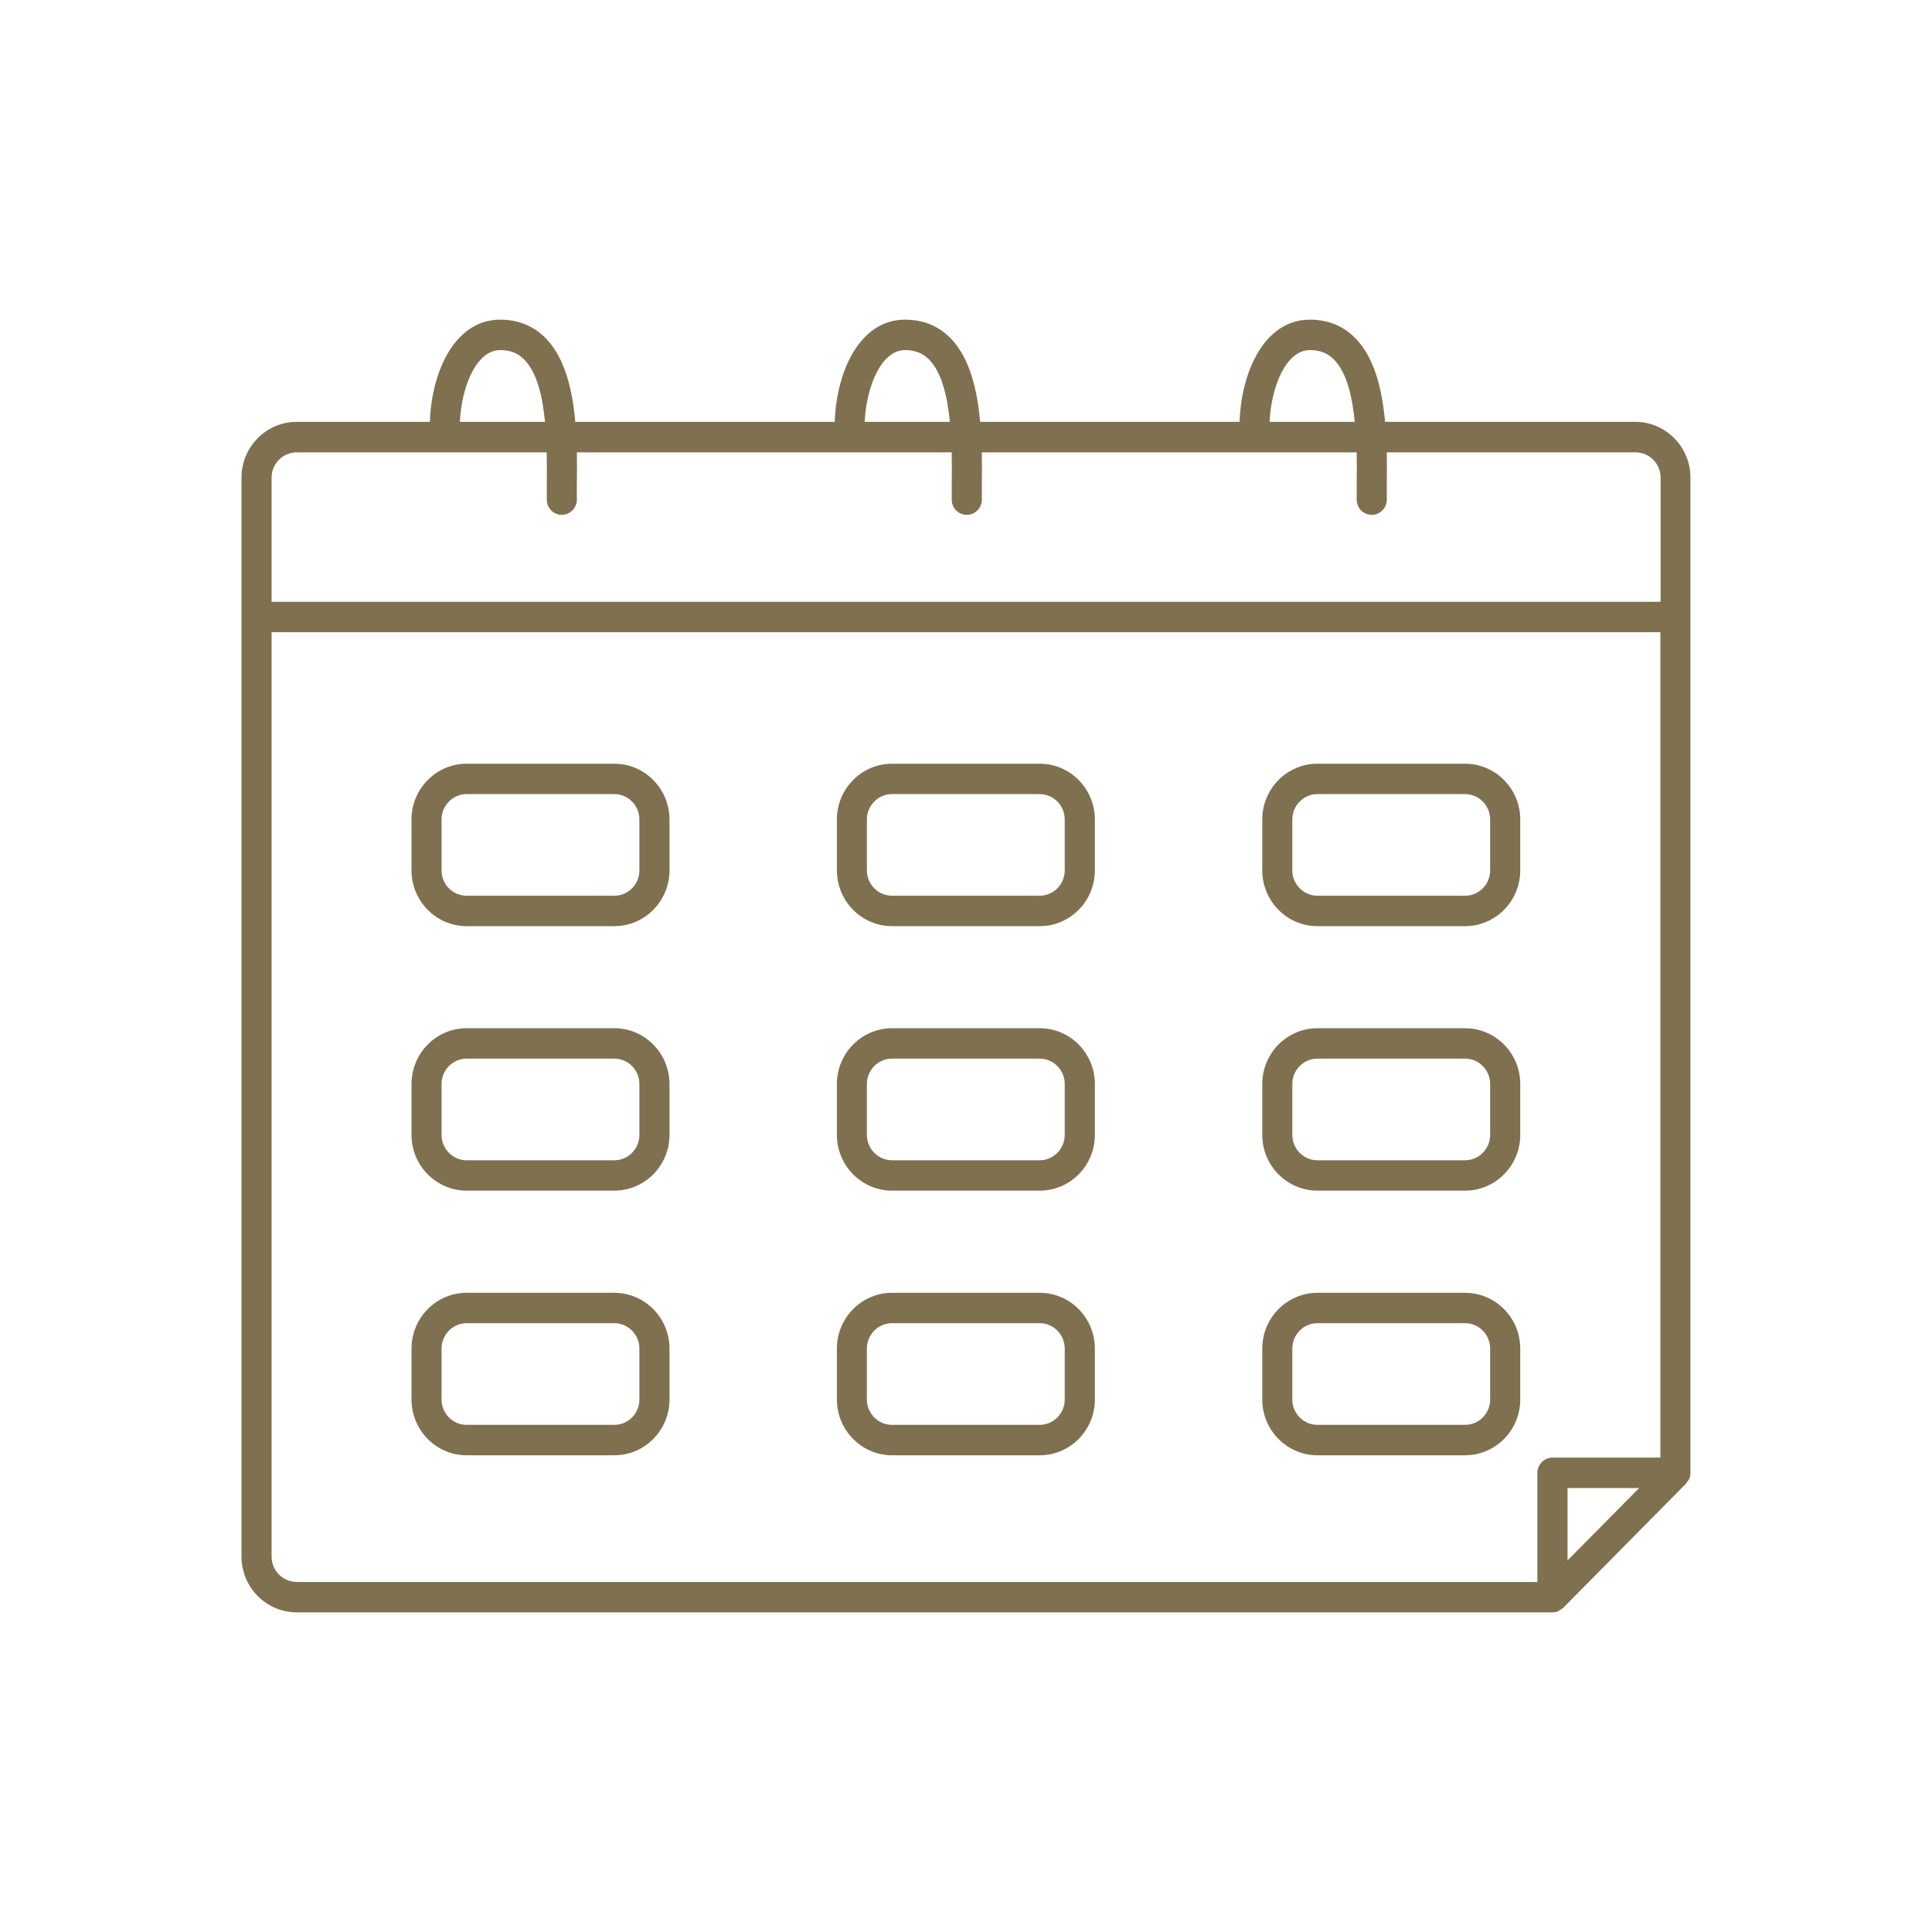
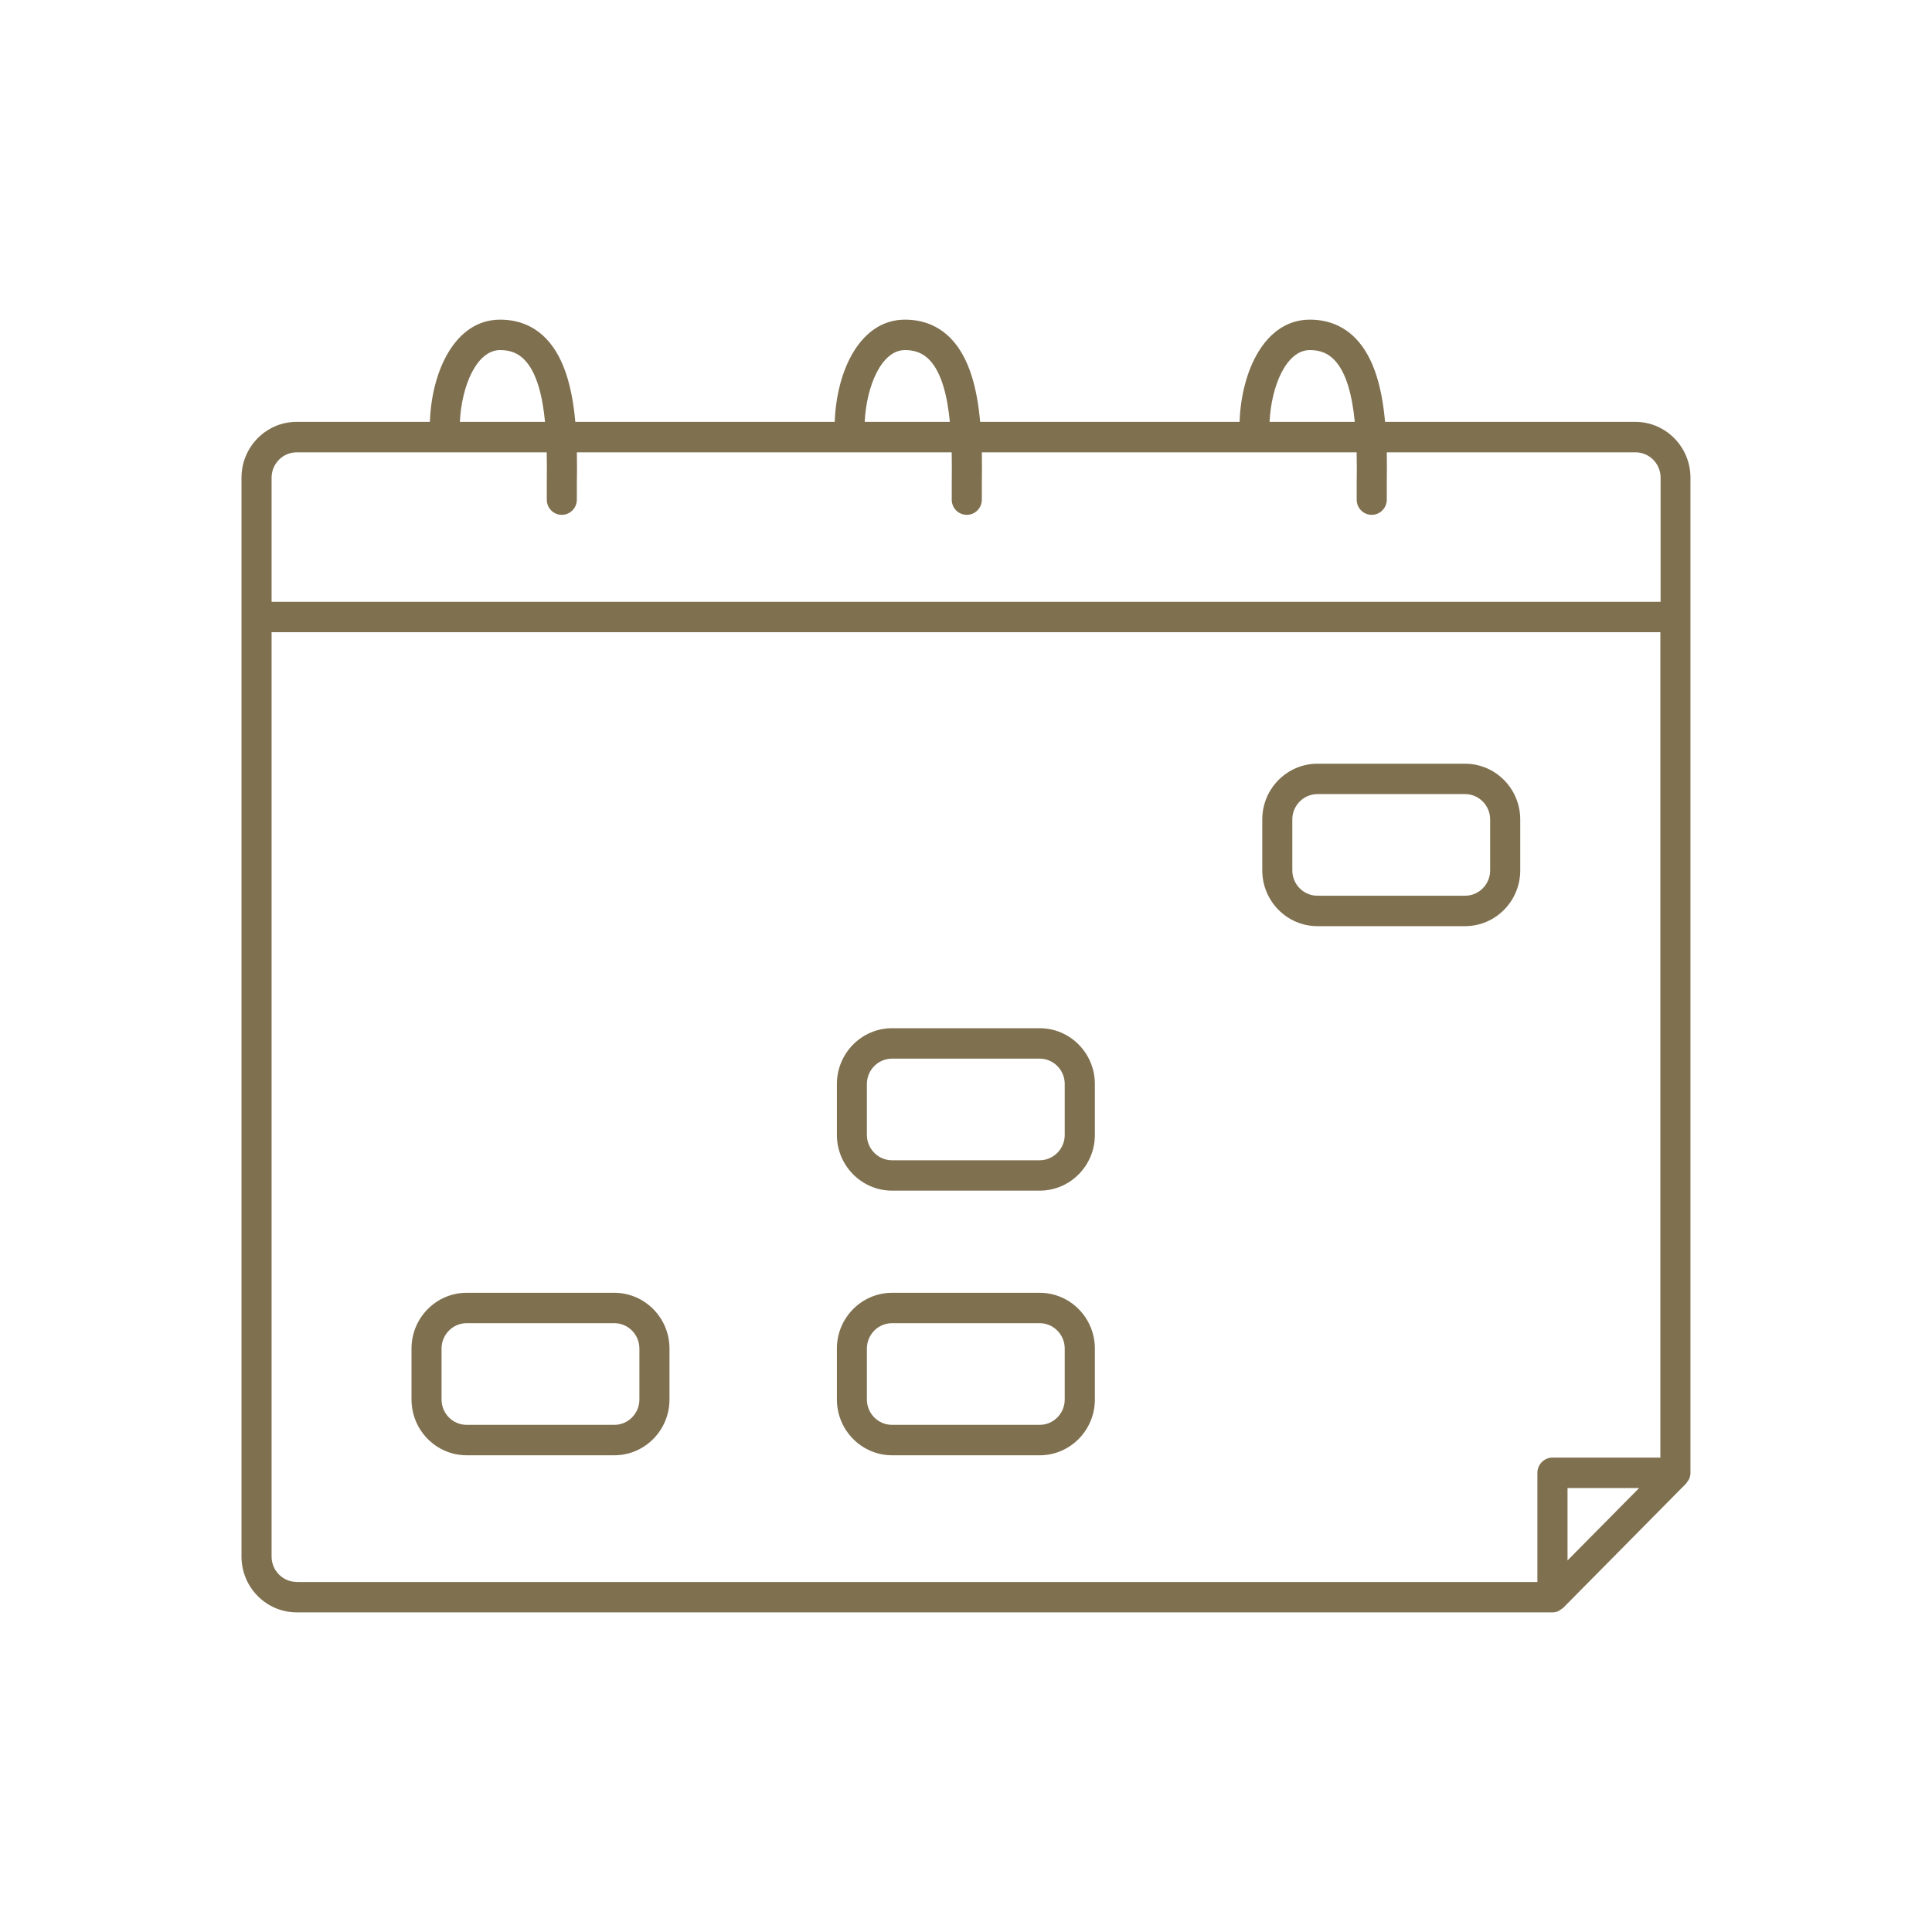
<svg xmlns="http://www.w3.org/2000/svg" width="40" height="40" viewBox="0 0 40 40" fill="none">
  <g clip-path="url(#clip0_11731_116281)">
-     <path d="M12.719 15.812H9.661C9.032 15.812 8.52 16.33 8.52 16.966V18.02C8.52 18.657 9.032 19.175 9.661 19.175H12.719C13.348 19.175 13.861 18.657 13.861 18.02V16.966C13.861 16.33 13.348 15.812 12.719 15.812ZM13.238 18.02C13.238 18.31 13.005 18.545 12.719 18.545H9.661C9.375 18.545 9.142 18.31 9.142 18.02V16.966C9.142 16.677 9.375 16.441 9.661 16.441H12.719C13.005 16.441 13.238 16.677 13.238 16.966V18.02Z" fill="#7F704F" />
-     <path d="M21.526 15.812H18.469C17.84 15.812 17.327 16.33 17.327 16.966V18.02C17.327 18.657 17.84 19.175 18.469 19.175H21.526C22.156 19.175 22.668 18.657 22.668 18.02V16.966C22.668 16.33 22.156 15.812 21.526 15.812ZM22.044 18.02C22.044 18.31 21.811 18.545 21.525 18.545H18.468C18.182 18.545 17.948 18.31 17.948 18.02V16.966C17.948 16.677 18.182 16.441 18.468 16.441H21.525C21.811 16.441 22.044 16.677 22.044 16.966V18.02Z" fill="#7F704F" />
    <path d="M30.333 15.812H27.276C26.646 15.812 26.134 16.33 26.134 16.966V18.02C26.134 18.657 26.646 19.175 27.276 19.175H30.333C30.962 19.175 31.475 18.657 31.475 18.02V16.966C31.475 16.33 30.962 15.812 30.333 15.812ZM30.852 18.02C30.852 18.31 30.619 18.545 30.333 18.545H27.276C26.989 18.545 26.756 18.31 26.756 18.02V16.966C26.756 16.677 26.989 16.441 27.276 16.441H30.333C30.619 16.441 30.852 16.677 30.852 16.966V18.02Z" fill="#7F704F" />
-     <path d="M12.719 21.288H9.661C9.032 21.288 8.52 21.806 8.52 22.443V23.497C8.52 24.133 9.032 24.651 9.661 24.651H12.719C13.348 24.651 13.861 24.133 13.861 23.497V22.443C13.861 21.806 13.348 21.288 12.719 21.288ZM13.238 23.497C13.238 23.786 13.005 24.022 12.719 24.022H9.661C9.375 24.022 9.142 23.786 9.142 23.497V22.443C9.142 22.153 9.375 21.918 9.661 21.918H12.719C13.005 21.918 13.238 22.153 13.238 22.443V23.497Z" fill="#7F704F" />
    <path d="M21.526 21.288H18.469C17.84 21.288 17.327 21.806 17.327 22.443V23.497C17.327 24.133 17.84 24.651 18.469 24.651H21.526C22.156 24.651 22.668 24.133 22.668 23.497V22.443C22.668 21.806 22.156 21.288 21.526 21.288ZM22.044 23.497C22.044 23.786 21.811 24.022 21.525 24.022H18.468C18.182 24.022 17.948 23.786 17.948 23.497V22.443C17.948 22.153 18.182 21.918 18.468 21.918H21.525C21.811 21.918 22.044 22.153 22.044 22.443V23.497Z" fill="#7F704F" />
-     <path d="M30.333 21.288H27.276C26.646 21.288 26.134 21.806 26.134 22.443V23.497C26.134 24.133 26.646 24.651 27.276 24.651H30.333C30.962 24.651 31.475 24.133 31.475 23.497V22.443C31.475 21.806 30.962 21.288 30.333 21.288ZM30.852 23.497C30.852 23.786 30.619 24.022 30.333 24.022H27.276C26.989 24.022 26.756 23.786 26.756 23.497V22.443C26.756 22.153 26.989 21.918 27.276 21.918H30.333C30.619 21.918 30.852 22.153 30.852 22.443V23.497Z" fill="#7F704F" />
    <path d="M12.719 26.766H9.661C9.032 26.766 8.52 27.284 8.52 27.92V28.975C8.52 29.612 9.032 30.13 9.661 30.13H12.719C13.348 30.13 13.861 29.612 13.861 28.975V27.92C13.861 27.284 13.348 26.766 12.719 26.766ZM13.238 28.975C13.238 29.265 13.005 29.5 12.719 29.5H9.661C9.375 29.5 9.142 29.265 9.142 28.975V27.92C9.142 27.631 9.375 27.395 9.661 27.395H12.719C13.005 27.395 13.238 27.631 13.238 27.92V28.975Z" fill="#7F704F" />
    <path d="M21.526 26.766H18.469C17.84 26.766 17.327 27.284 17.327 27.92V28.975C17.327 29.612 17.84 30.13 18.469 30.13H21.526C22.156 30.13 22.668 29.612 22.668 28.975V27.92C22.668 27.284 22.156 26.766 21.526 26.766ZM22.044 28.975C22.044 29.265 21.811 29.5 21.525 29.5H18.468C18.182 29.5 17.948 29.265 17.948 28.975V27.92C17.948 27.631 18.182 27.395 18.468 27.395H21.525C21.811 27.395 22.044 27.631 22.044 27.92V28.975Z" fill="#7F704F" />
-     <path d="M30.333 26.766H27.276C26.646 26.766 26.134 27.284 26.134 27.92V28.975C26.134 29.612 26.646 30.13 27.276 30.13H30.333C30.962 30.13 31.475 29.612 31.475 28.975V27.92C31.475 27.284 30.962 26.766 30.333 26.766ZM30.852 28.975C30.852 29.265 30.619 29.5 30.333 29.5H27.276C26.989 29.5 26.756 29.265 26.756 28.975V27.92C26.756 27.631 26.989 27.395 27.276 27.395H30.333C30.619 27.395 30.852 27.631 30.852 27.92V28.975Z" fill="#7F704F" />
    <path d="M33.858 8.734H28.676C28.617 8.072 28.462 7.411 28.064 7.004C27.813 6.748 27.496 6.618 27.119 6.618C26.197 6.618 25.702 7.661 25.664 8.734H20.293C20.234 8.072 20.079 7.411 19.682 7.004C19.431 6.748 19.114 6.618 18.737 6.618C17.815 6.618 17.32 7.661 17.282 8.734H11.911C11.852 8.072 11.697 7.411 11.3 7.004C11.049 6.748 10.732 6.618 10.355 6.618C9.433 6.618 8.938 7.661 8.9 8.734H6.142C5.512 8.734 5 9.252 5 9.889V32.227C5 32.864 5.512 33.382 6.142 33.382H32.142C32.184 33.382 32.225 33.374 32.263 33.357C32.28 33.35 32.294 33.336 32.309 33.326C32.327 33.314 32.346 33.306 32.362 33.291L34.908 30.716C34.918 30.707 34.921 30.695 34.928 30.686C34.946 30.663 34.964 30.641 34.974 30.614C34.991 30.577 34.999 30.536 34.999 30.494V9.889C34.999 9.252 34.486 8.734 33.857 8.734H33.858ZM27.119 7.248C27.329 7.248 27.488 7.311 27.621 7.447C27.883 7.714 27.998 8.212 28.049 8.734H26.285C26.32 7.996 26.63 7.248 27.119 7.248ZM18.736 7.248C18.946 7.248 19.104 7.311 19.238 7.446C19.5 7.713 19.614 8.211 19.666 8.734H17.903C17.938 7.996 18.248 7.248 18.737 7.248H18.736ZM10.354 7.248C10.564 7.248 10.723 7.311 10.856 7.446C11.118 7.713 11.233 8.211 11.284 8.734H9.521C9.556 7.996 9.866 7.248 10.355 7.248H10.354ZM6.142 9.365H11.319C11.324 9.592 11.323 9.809 11.321 9.995V10.347C11.321 10.521 11.461 10.659 11.631 10.659H11.635C11.806 10.658 11.944 10.515 11.943 10.341V10.001C11.947 9.807 11.947 9.59 11.943 9.365H19.704C19.708 9.592 19.707 9.809 19.705 9.995V10.347C19.705 10.521 19.845 10.659 20.016 10.659H20.019C20.191 10.658 20.329 10.515 20.328 10.341V10.001C20.331 9.807 20.331 9.59 20.328 9.365H28.088C28.093 9.592 28.092 9.809 28.089 9.995V10.347C28.089 10.521 28.23 10.659 28.4 10.659H28.403C28.575 10.658 28.713 10.515 28.712 10.341V10.001C28.715 9.807 28.715 9.59 28.712 9.365H33.861C34.148 9.365 34.381 9.6 34.381 9.89V12.46H5.623V9.89C5.623 9.6 5.856 9.365 6.142 9.365ZM6.142 32.752C5.856 32.752 5.623 32.517 5.623 32.227V13.089H34.376V30.178H32.142C31.971 30.178 31.83 30.319 31.83 30.494V32.754H6.142V32.752ZM33.937 30.808L32.454 32.307V30.808H33.937Z" fill="#7F704F" />
  </g>
  <defs>
    <clipPath id="clip0_11731_116281">
      <rect width="30" height="26.764" fill="white" transform="translate(5 6.618)" />
    </clipPath>
  </defs>
</svg>